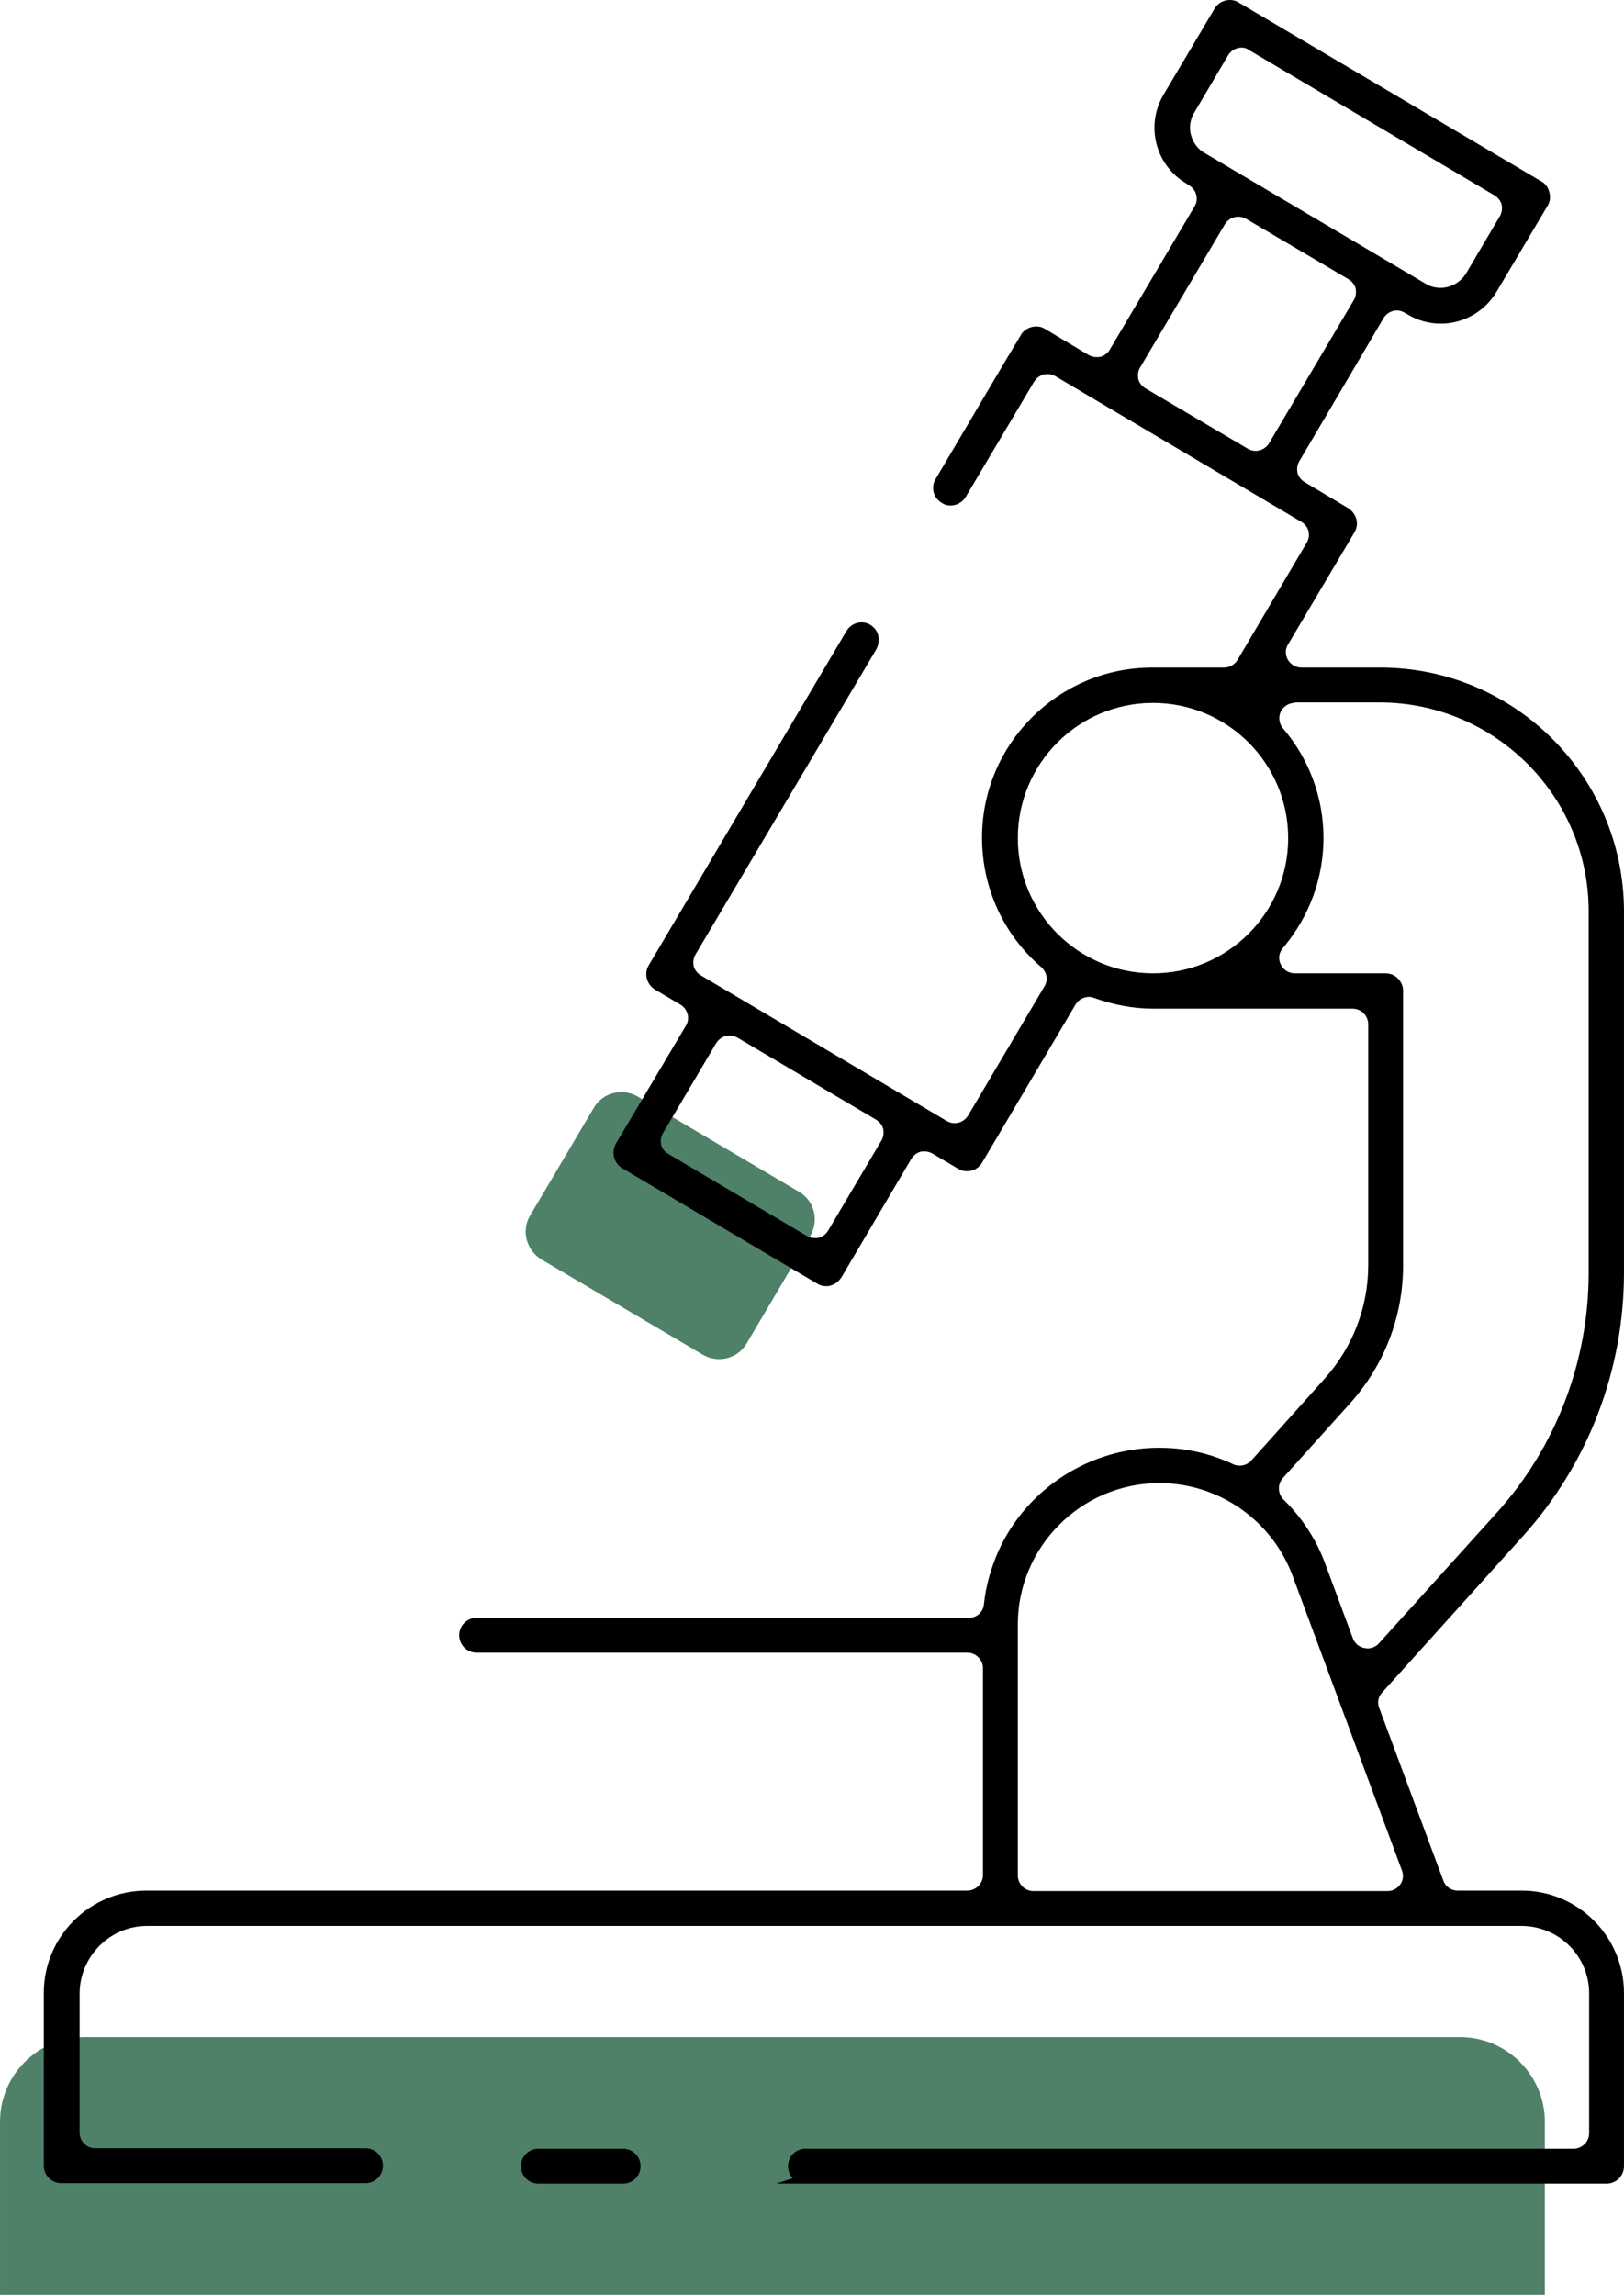
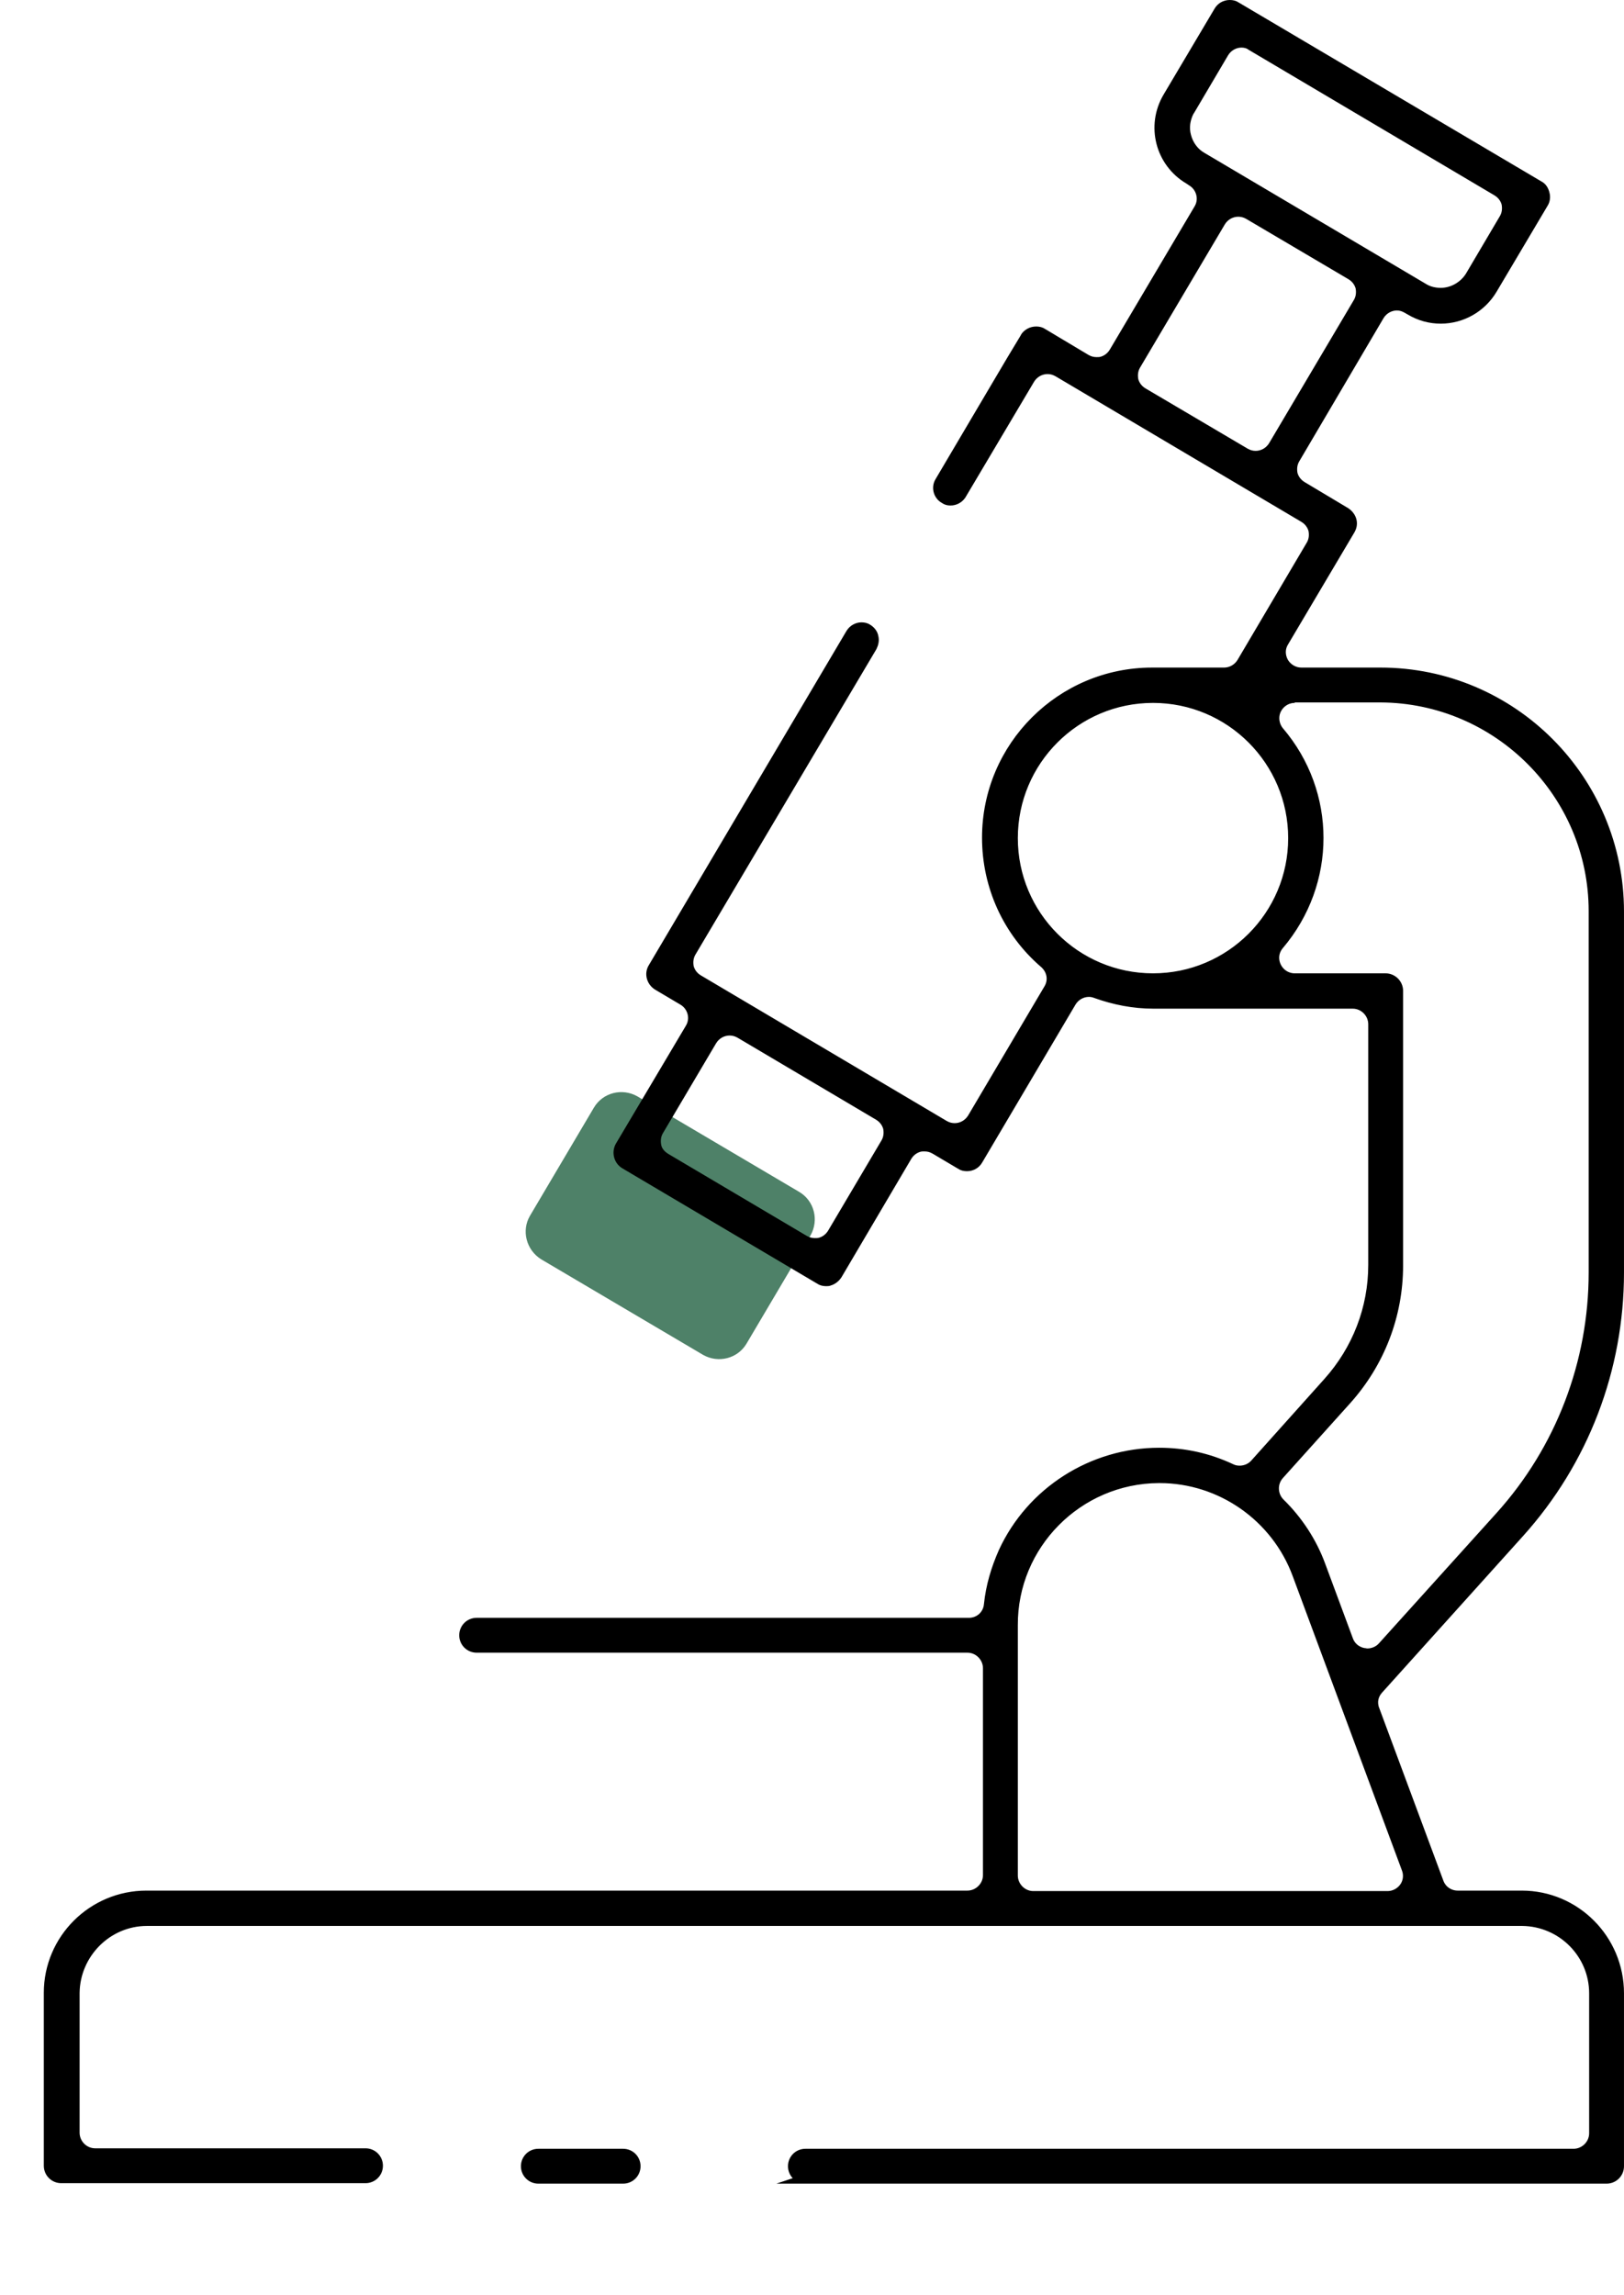
<svg xmlns="http://www.w3.org/2000/svg" id="Ebene_1" data-name="Ebene 1" width="121.64mm" height="171.84mm" viewBox="0 0 344.8 487.1">
  <g>
    <path d="m112.5,258.1l13.6-23c1.9-3.2,6-4.2,9.2-2.4l34.4,20.3c3.2,1.9,4.2,6,2.4,9.2l-13.6,23c-1.9,3.2-6,4.2-9.2,2.4l-34.4-20.3c-3.2-2-4.2-6.1-2.4-9.2Z" fill="#4e8168" />
-     <path d="m18,432.4h292c9.9,0,18,8.1,18,18v36.7H0v-36.7c0-9.9,8-18,18-18Z" fill="#4e8168" />
  </g>
  <g>
    <path d="m114.3,462.5c-1.5,0-2.7-1.2-2.7-2.7s1.2-2.7,2.7-2.7h18c1.5,0,2.7,1.2,2.7,2.7s-1.2,2.7-2.7,2.7h-18Z" stroke="#000" stroke-miterlimit="10" stroke-width="2" />
    <path d="m171,462.5c-1.5,0-2.7-1.2-2.7-2.7s1.2-2.7,2.7-2.7h163.1c2.3,0,4.3-1.9,4.3-4.3v-29.7c0-8.4-6.8-15.2-15.2-15.3H31.2c-8.4,0-15.2,6.9-15.3,15.2v29.7c0,2.3,1.9,4.3,4.3,4.3h57.4c1.5,0,2.7,1.2,2.7,2.7s-1.2,2.7-2.7,2.7H13c-1.5,0-2.7-1.2-2.7-2.7v-36.7c0-11.4,9.3-20.7,20.8-20.7h174.3c2.3,0,4.3-1.9,4.3-4.3v-43.9c0-2.3-1.9-4.3-4.3-4.3h-104.2c-1.5,0-2.7-1.2-2.7-2.7s1.2-2.7,2.7-2.7h104.5c2.2,0,4-1.6,4.2-3.8.4-3.9,1.5-7.6,3.1-11.2,5.9-12.8,18.9-21.1,33.1-21.1,5.3,0,10.4,1.1,15.3,3.4.6.3,1.2.4,1.8.4,1.2,0,2.4-.5,3.2-1.4l15.5-17.3c6.2-6.9,9.6-15.7,9.6-24.9v-51.1c0-2.3-1.9-4.3-4.3-4.3h-42.3c-4.2,0-8.3-.8-12.2-2.2-.5-.2-1-.3-1.5-.3-1.5,0-2.9.8-3.7,2.1l-19.8,33.5c-.5.9-1.4,1.4-2.4,1.4-.5,0-1-.1-1.4-.4l-5.4-3.2c-.7-.4-1.4-.6-2.2-.6-.4,0-.7,0-1.1.1-1.1.3-2,1-2.6,2l-14.8,25.1c-.4.6-1,1.1-1.7,1.3-.2.1-.4.1-.7.1-.5,0-1-.1-1.4-.4l-41.4-24.5c-1.3-.8-1.7-2.5-1-3.8l14.9-25.1c1.2-2,.5-4.6-1.5-5.8l-5.4-3.2c-1.3-.8-1.8-2.5-1-3.8l42-71c.5-.8,1.4-1.3,2.3-1.3.5,0,1,.1,1.4.4.6.4,1.1,1,1.2,1.7.2.7,0,1.5-.3,2.1l-38.4,64.8c-.6,1-.7,2.1-.5,3.2.3,1.1,1,2,2,2.6l52.2,30.9c.7.4,1.4.6,2.2.6,1.5,0,2.9-.8,3.7-2.1l16.2-27.4c1.1-1.8.7-4-.9-5.4-7.8-6.7-12.2-16.4-12.2-26.7,0-19.4,15.8-35.1,35.1-35.1h15.3c1.5,0,2.9-.8,3.7-2.1l14.7-24.9c.6-1,.7-2.1.5-3.2-.3-1.1-1-2-2-2.6l-52.2-30.9c-.7-.4-1.4-.6-2.2-.6-1.5,0-2.9.8-3.7,2.1l-14.6,24.6c-.5.7-1.3,1.2-2.3,1.2-.5,0-.9-.1-1.3-.4-1.3-.7-1.8-2.4-1-3.7,0,0,18-30.5,18.1-30.6.5-.8,1.4-1.3,2.4-1.3.5,0,1,.1,1.4.4l9.2,5.5c.7.4,1.4.6,2.2.6.4,0,.7,0,1.1-.1,1.1-.3,2-1,2.6-2l18-30.4c1.2-2,.5-4.6-1.5-5.8l-.6-.4c-6.1-3.6-8.1-11.4-4.5-17.5l10.8-18.2c.5-.9,1.4-1.4,2.4-1.4.5,0,1,.1,1.4.4l64.3,38c.6.3,1,.9,1.2,1.7.2.7.1,1.5-.3,2.1l-10.8,18.2c-2.3,3.9-6.5,6.3-11,6.3-2.3,0-4.5-.6-6.5-1.8l-.7-.4c-.7-.4-1.4-.6-2.1-.6-1.5,0-2.9.8-3.7,2.1l-17.9,30.4c-.6,1-.7,2.1-.5,3.2.3,1.1,1,2,2,2.6l9.2,5.5c.6.4,1.1,1,1.3,1.7.2.7.1,1.4-.3,2.1l-14.1,23.8c-.8,1.3-.8,2.9,0,4.3.8,1.3,2.2,2.1,3.7,2.1h16.8c28,0,50.7,22.8,50.7,50.8v76.6c0,20.5-7.5,40.1-21.2,55.3l-29.9,33.2c-1.1,1.2-1.4,2.8-.8,4.3l13.6,36.6c.6,1.7,2.2,2.8,4,2.8h13.6c11.4,0,20.7,9.3,20.7,20.8v36.7c0,1.5-1.2,2.7-2.7,2.7h-170.1Zm75-148.7c-17.1.1-31,14.1-30.9,31.2v53.1c0,2.3,1.9,4.3,4.3,4.3h75.2c1.4,0,2.7-.7,3.5-1.8.8-1.1,1-2.6.5-3.9l-23.2-62.5c-4.5-12.2-16.2-20.4-29.2-20.4,0,0-.2,0-.2,0Zm28.9-165.6c-1.7,0-3.2,1-3.9,2.5-.7,1.5-.4,3.3.6,4.5,11.2,13.1,11.2,32.2,0,45.4-1.1,1.3-1.3,3-.6,4.5.7,1.5,2.2,2.5,3.9,2.5h19.3c.7,0,1.4.3,1.9.8s.8,1.2.8,1.9v58.3c0,10.6-3.9,20.7-11,28.6l-14.3,15.9c-1.5,1.7-1.4,4.3.2,5.9,3.8,3.7,6.8,8.3,8.6,13.2l5.9,15.9c.5,1.4,1.7,2.4,3.2,2.7.3,0,.5.1.8.1,1.2,0,2.4-.5,3.2-1.4l25-27.7c12.8-14.2,19.8-32.6,19.8-51.7v-76.7c0-24.9-20.3-45.2-45.2-45.3h-18.2v.1Zm-120,70.6c-1.5,0-2.9.8-3.7,2.1l-11.3,19.1c-.6,1-.7,2.1-.5,3.2s1,2,2,2.6l29.4,17.4c.7.4,1.4.6,2.2.6.4,0,.7,0,1.1-.1,1.1-.3,2-1,2.6-2l11.3-19.1c.6-1,.7-2.1.5-3.2-.3-1.1-1-2-2-2.6l-29.4-17.4c-.7-.4-1.4-.6-2.2-.6Zm89.9-70.6c-16.4,0-29.7,13.3-29.7,29.7s13.3,29.7,29.7,29.7,29.7-13.3,29.7-29.7-13.3-29.7-29.7-29.7h0Zm18.1-103.2c-1.5,0-2.9.8-3.7,2.1l-18,30.4c-.6,1-.7,2.1-.5,3.2.3,1.1,1,2,2,2.6l21.7,12.8c.7.4,1.4.6,2.2.6,1.5,0,2.9-.8,3.7-2.1l18-30.4c.6-1,.7-2.1.5-3.2-.3-1.1-1-2-2-2.6l-21.7-12.8c-.7-.4-1.4-.6-2.2-.6Zm.7-35.9c-1.5,0-2.9.8-3.7,2.1l-7.2,12.2c-.1.1-.1.2-.2.3-.8,1.6-1.1,3.4-.6,5.2.5,1.9,1.7,3.5,3.3,4.4l47,27.8c1.1.7,2.4,1,3.7,1,2.5,0,4.9-1.4,6.2-3.5l7.2-12.2c.6-1,.7-2.1.5-3.2-.3-1.1-1-2-2-2.6l-52.2-30.9c-.5-.4-1.3-.6-2-.6Z" stroke="#000" stroke-miterlimit="10" stroke-width="2" />
  </g>
</svg>